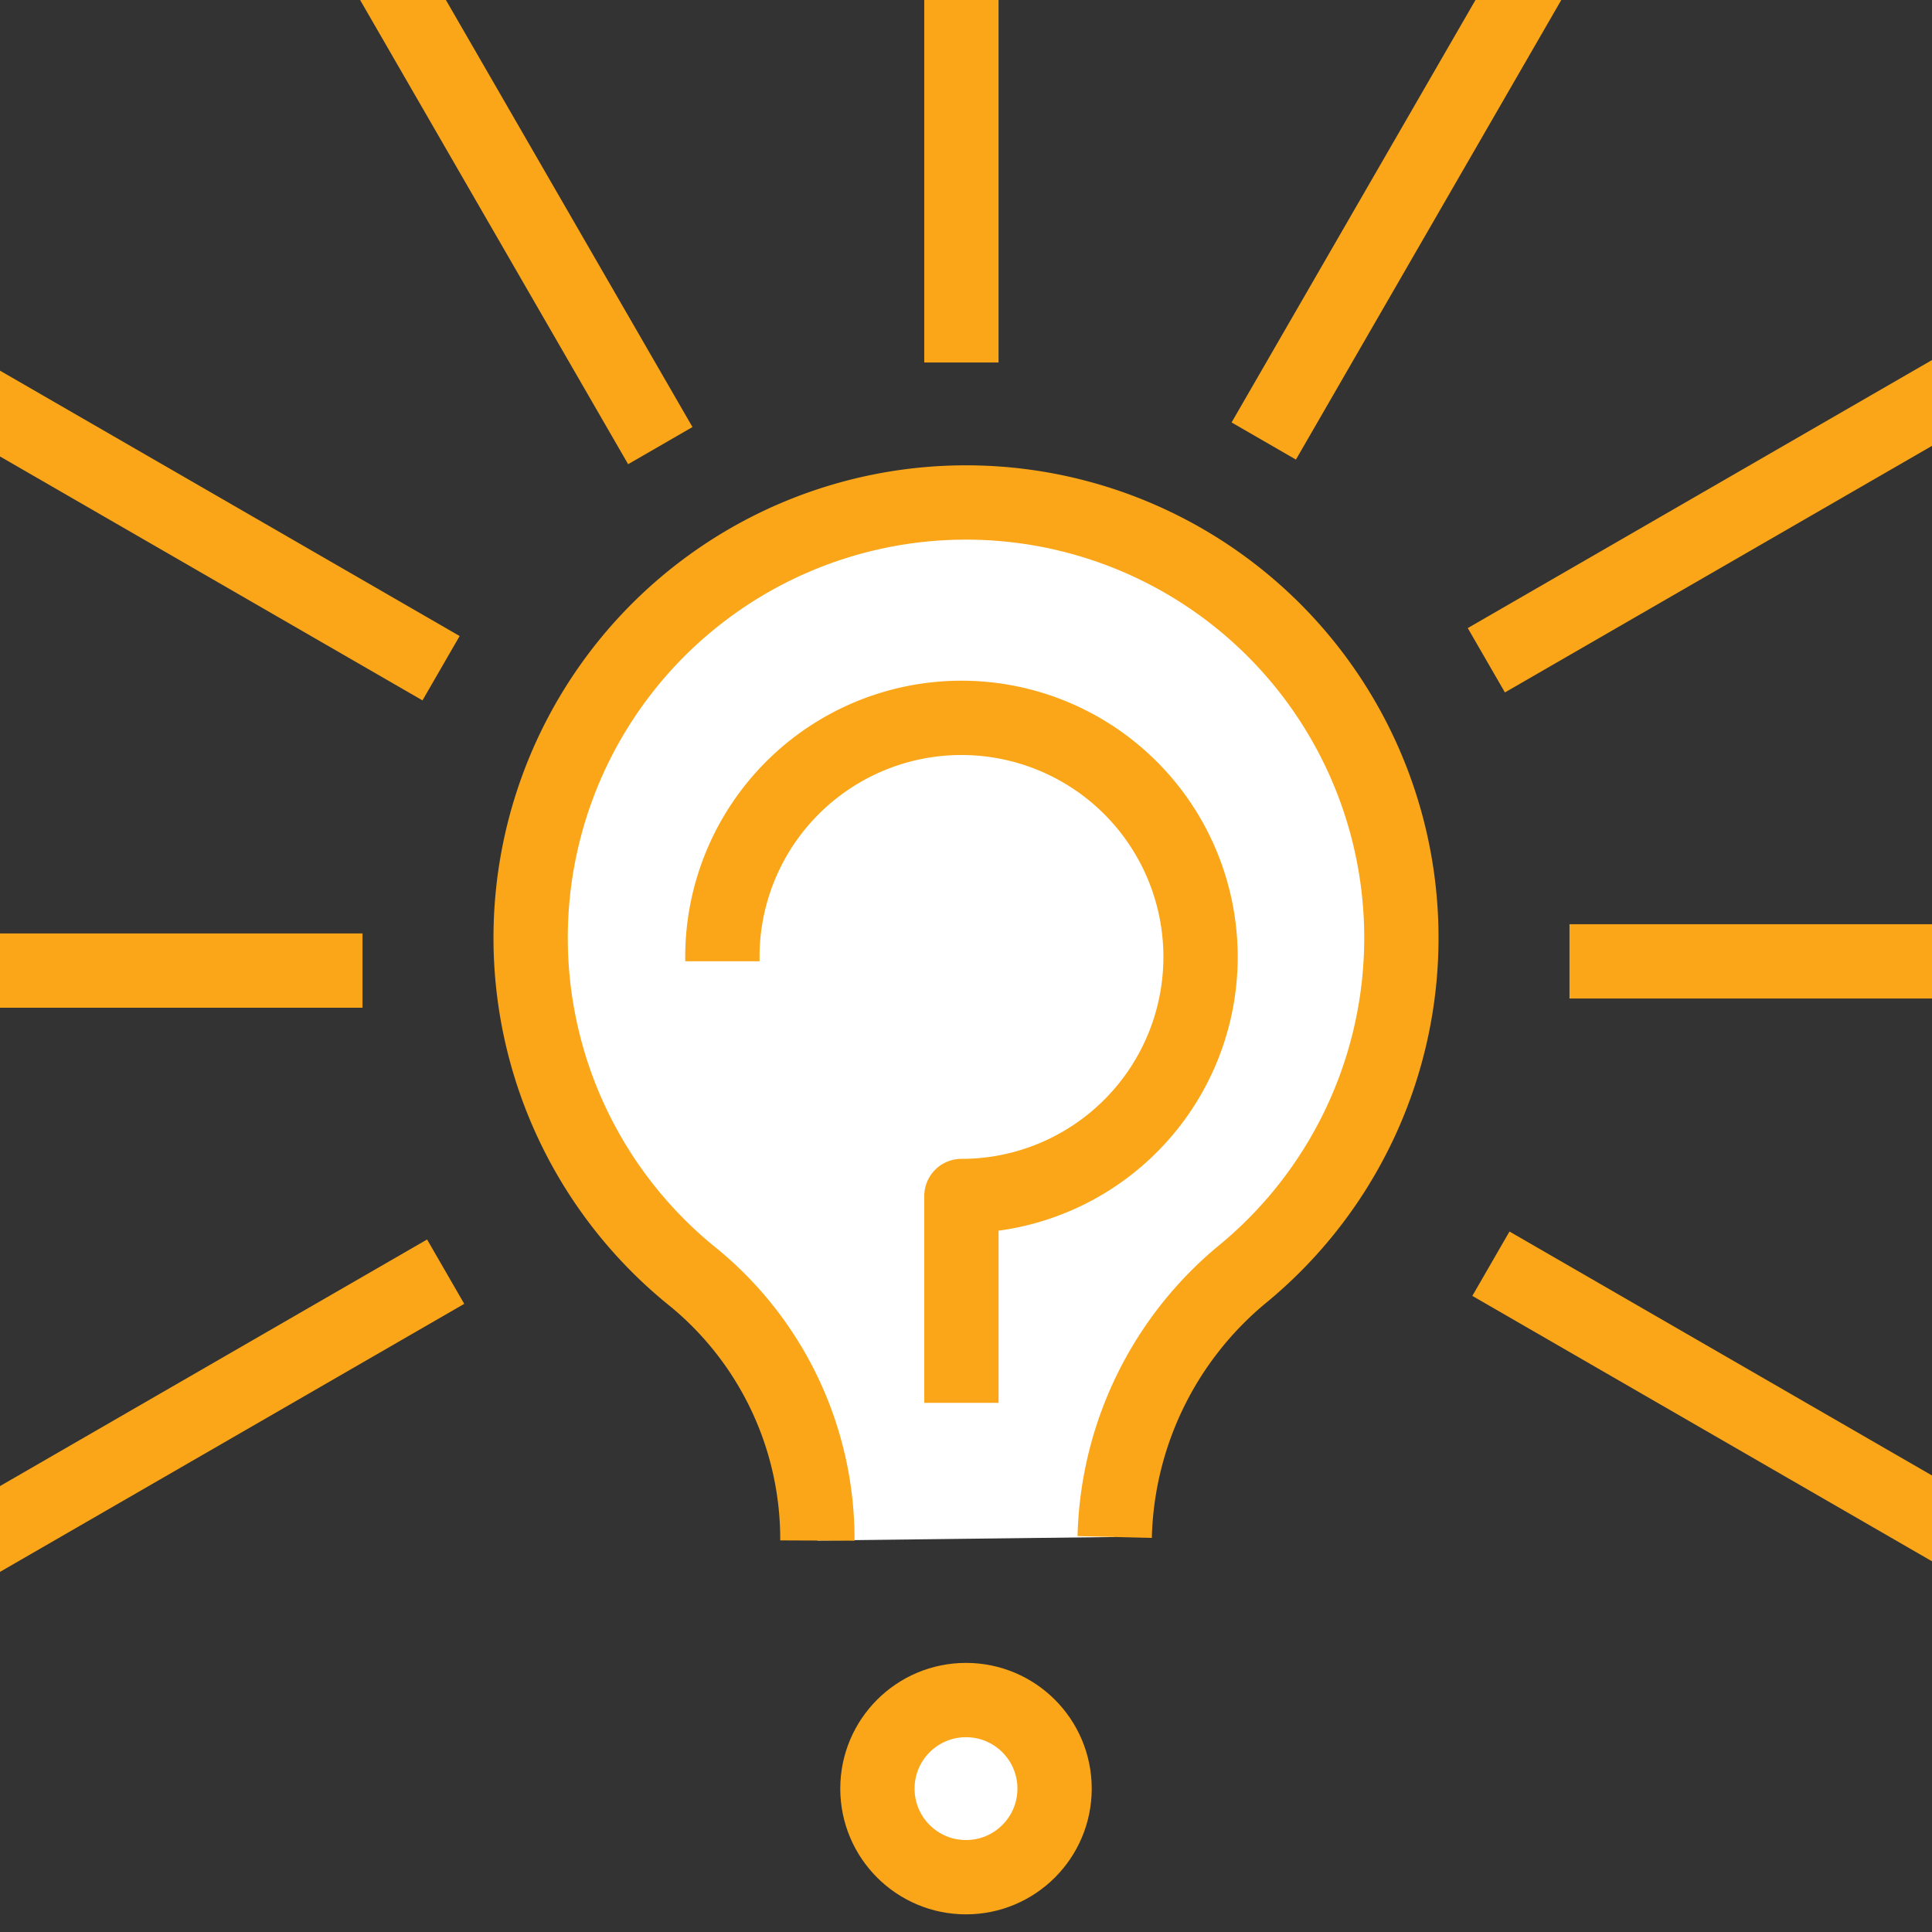
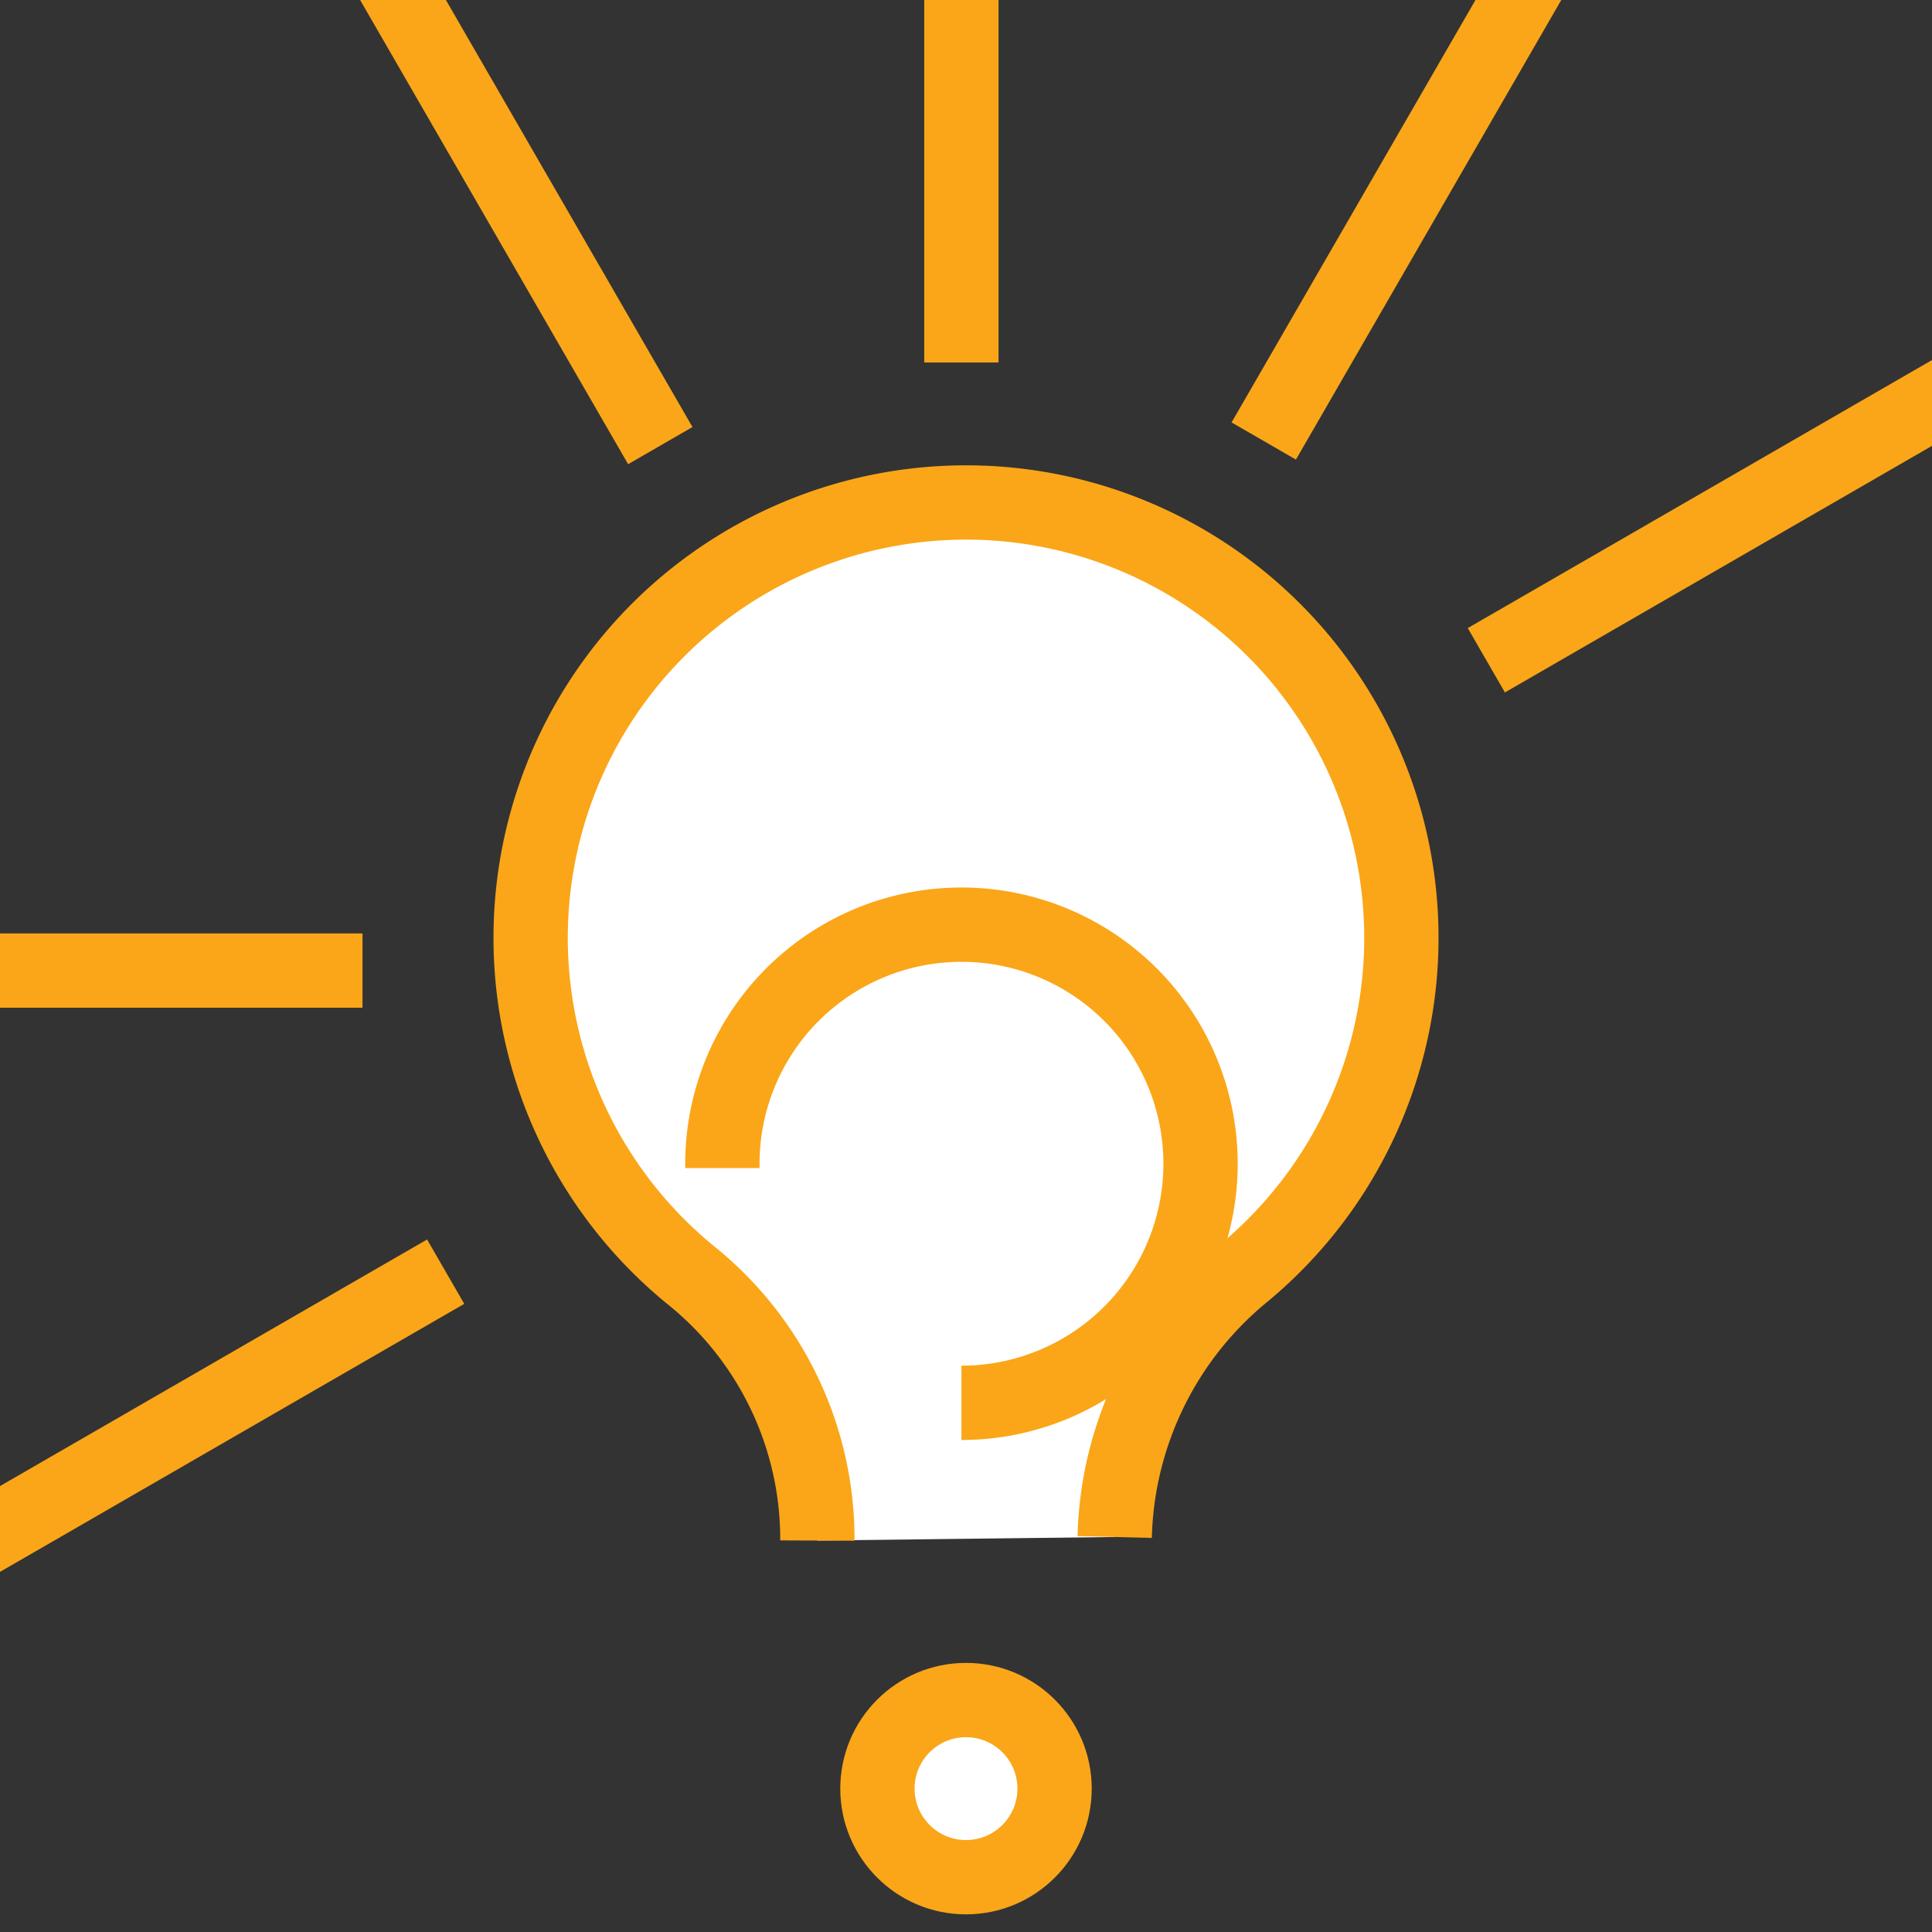
<svg xmlns="http://www.w3.org/2000/svg" width="52" height="52" viewBox="0 0 52 52">
  <rect x="0" y="0" width="52" height="52" fill="#333333" stroke="none" />
  <defs>
    <clipPath id="30bd4jv62a">
      <path style="stroke:#faa618;stroke-width:2px;fill:none" d="M0 0h52v52H0z" />
    </clipPath>
  </defs>
  <g data-name="Group 1850">
    <g data-name="Group 1849" transform="translate(0 -.001)" style="clip-path:url(#30bd4jv62a)">
      <path data-name="Path 838" d="M1244.937 131.476a9.471 9.471 0 0 1 3.481-7.109 11.718 11.718 0 1 0-14.807.129 9.114 9.114 0 0 1 3.324 7.075" transform="translate(-1214.935 -90.106)" style="fill:#fff;stroke-linejoin:round;stroke:#faa618;stroke-width:2px" />
      <circle data-name="Ellipse 628" cx="2.384" cy="2.384" r="2.384" transform="translate(23.616 45.758)" style="fill:#fff;stroke-linejoin:round;stroke:#faa618;stroke-width:2px" />
-       <path data-name="Path 839" d="M1247.261 135.11v-5.566h.072a6.435 6.435 0 1 0-6.506-6.434v.116" transform="translate(-1221.384 -97.352)" style="fill:#fff;stroke-linejoin:round;stroke:#faa618;stroke-width:2px" />
+       <path data-name="Path 839" d="M1247.261 135.11h.072a6.435 6.435 0 1 0-6.506-6.434v.116" transform="translate(-1221.384 -97.352)" style="fill:#fff;stroke-linejoin:round;stroke:#faa618;stroke-width:2px" />
      <path data-name="Line 3052" transform="translate(25.876 -6.243)" style="fill:#fff;stroke-linejoin:round;stroke:#faa618;stroke-width:2px" d="M0 16V0" />
      <path data-name="Line 3053" transform="translate(9.772 -1.861)" style="fill:#fff;stroke-linejoin:round;stroke:#faa618;stroke-width:2px" d="M8 13.856 0 0" />
-       <path data-name="Line 3054" transform="translate(-1.985 9.986)" style="fill:#fff;stroke-linejoin:round;stroke:#faa618;stroke-width:2px" d="M13.856 8 0 0" />
      <path data-name="Line 3055" transform="translate(-6.243 26.124)" style="fill:#fff;stroke-linejoin:round;stroke:#faa618;stroke-width:2px" d="M16 0H0" />
      <path data-name="Line 3056" transform="translate(-1.861 34.228)" style="fill:#fff;stroke-linejoin:round;stroke:#faa618;stroke-width:2px" d="M13.856 0 0 8" />
-       <path data-name="Line 3057" transform="translate(40.128 34.014)" style="fill:#fff;stroke-linejoin:round;stroke:#faa618;stroke-width:2px" d="m0 0 13.856 8" />
-       <path data-name="Line 3058" transform="translate(42.243 25.876)" style="fill:#fff;stroke-linejoin:round;stroke:#faa618;stroke-width:2px" d="M0 0h16" />
      <path data-name="Line 3059" transform="translate(40.005 9.772)" style="fill:#fff;stroke-linejoin:round;stroke:#faa618;stroke-width:2px" d="m0 8 13.856-8" />
      <path data-name="Line 3060" transform="translate(34.014 -1.985)" style="fill:#fff;stroke-linejoin:round;stroke:#faa618;stroke-width:2px" d="M0 13.856 8 0" />
    </g>
  </g>
</svg>